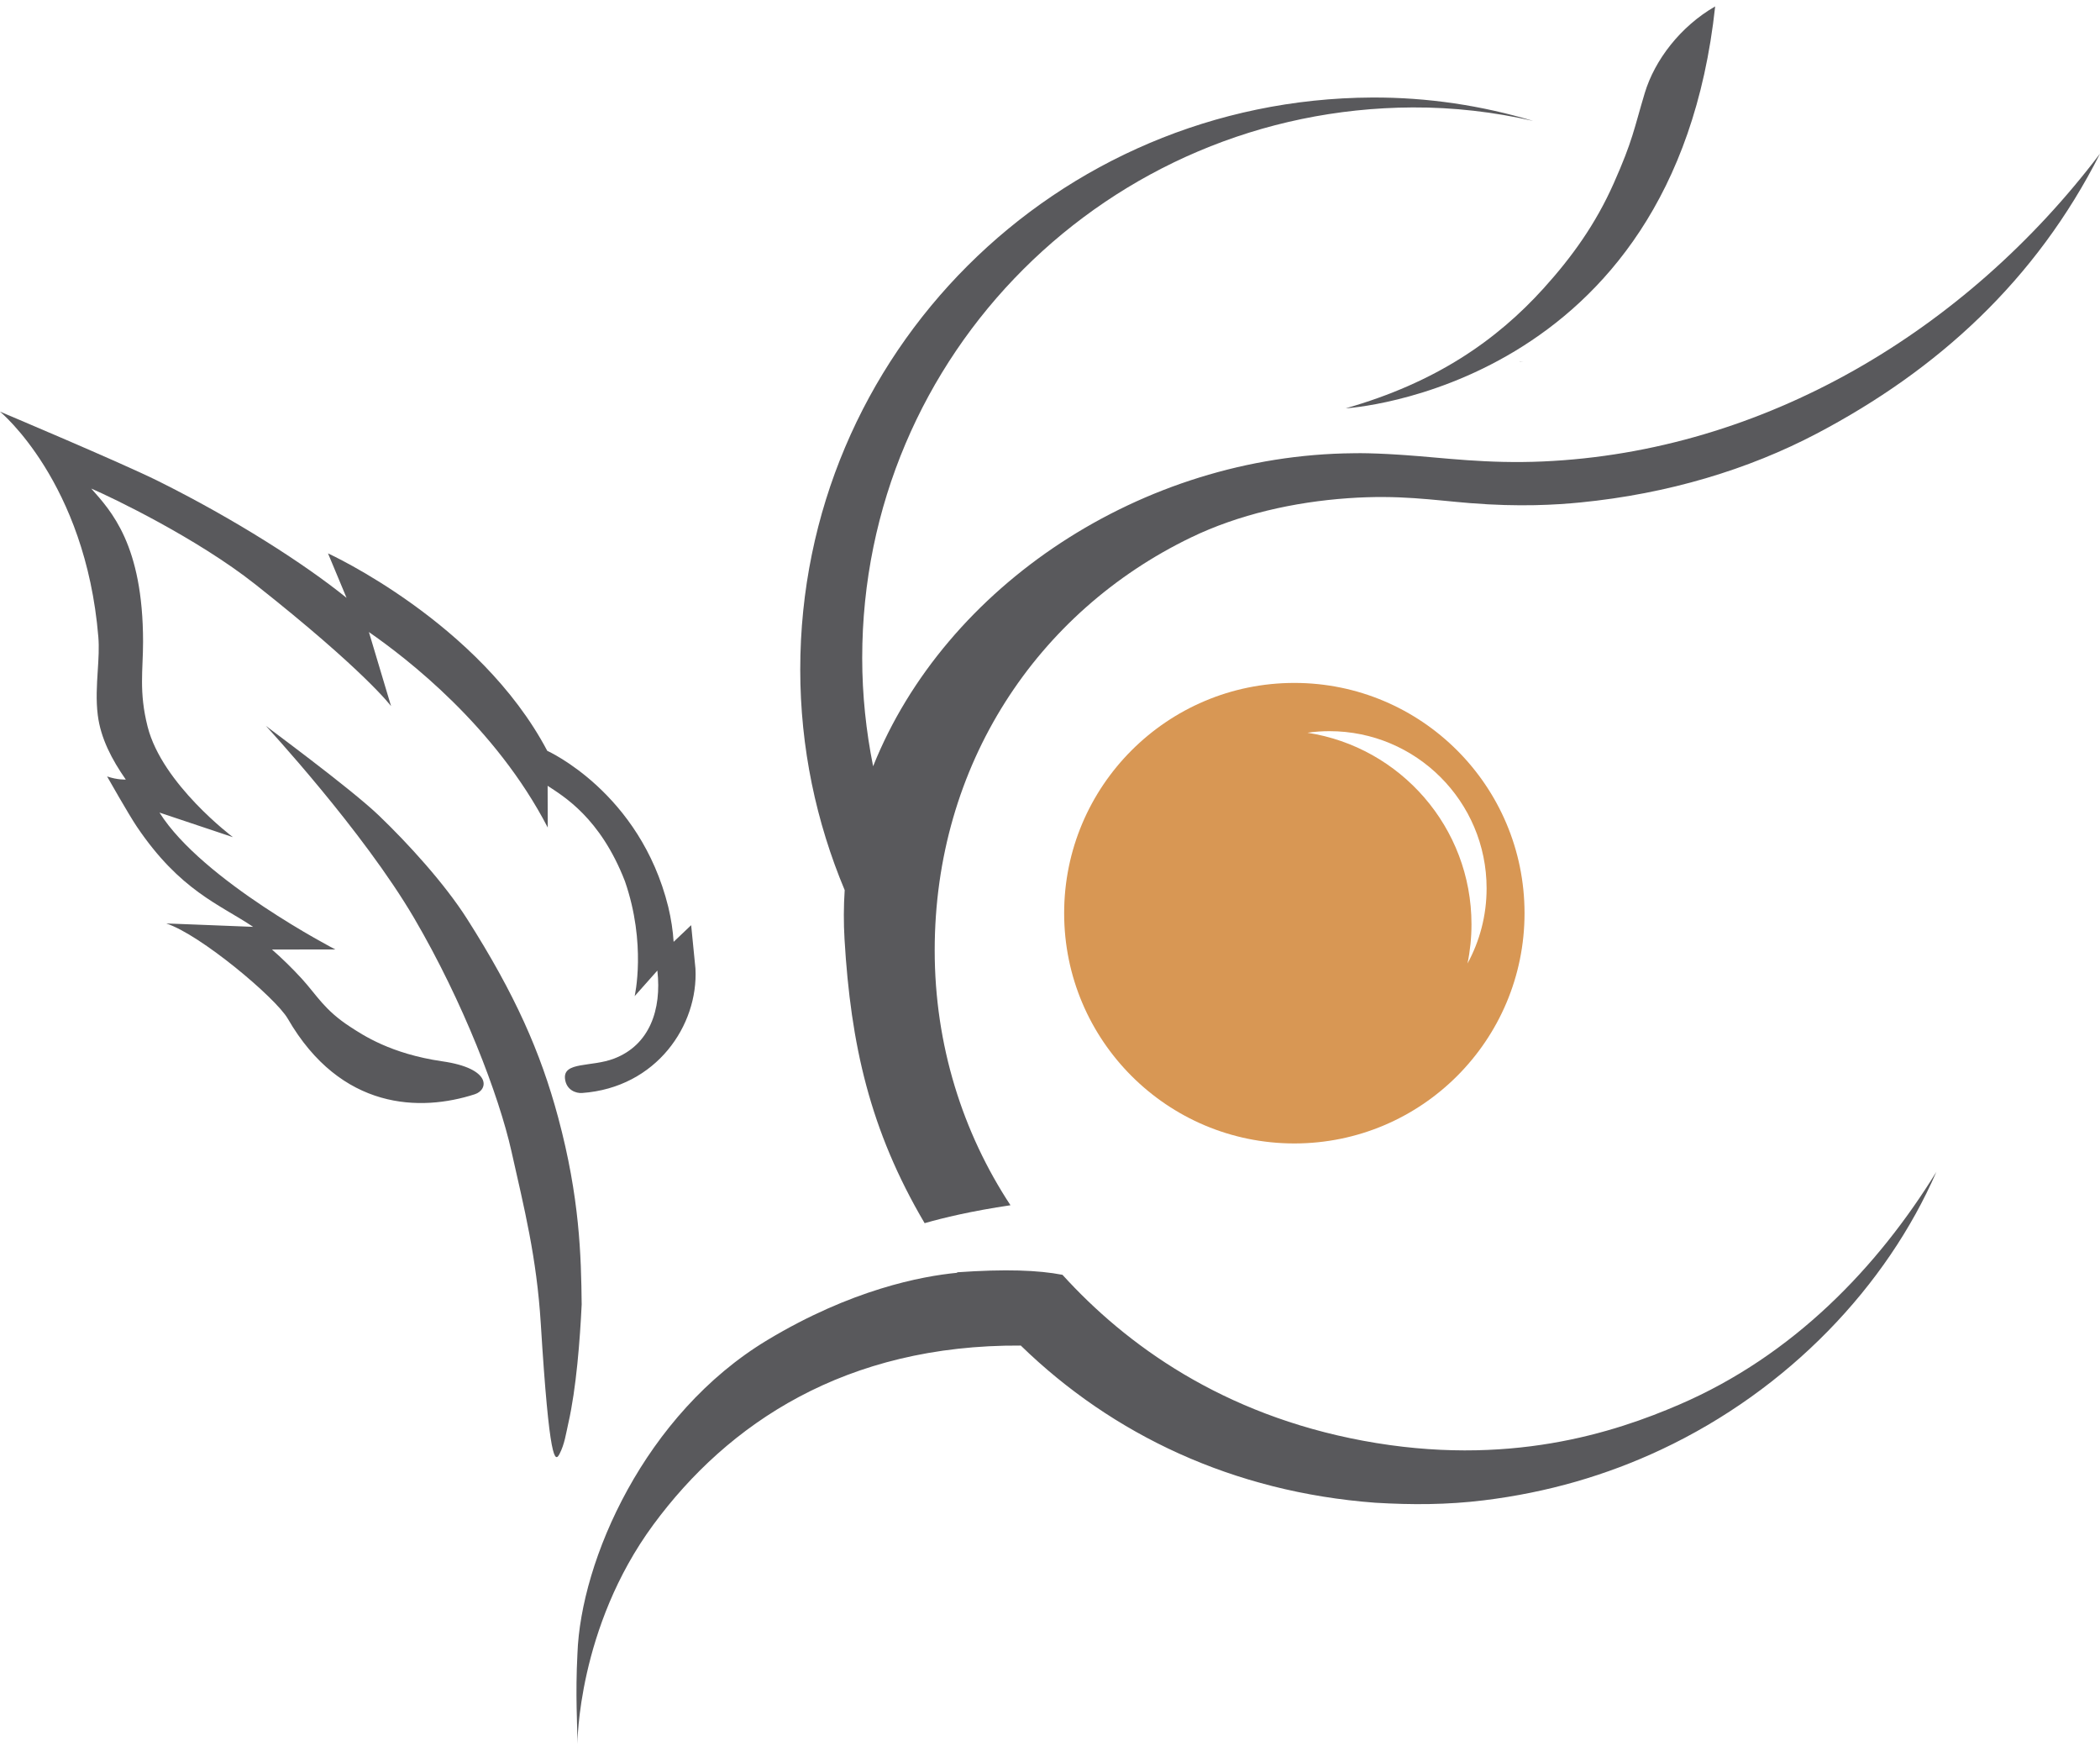
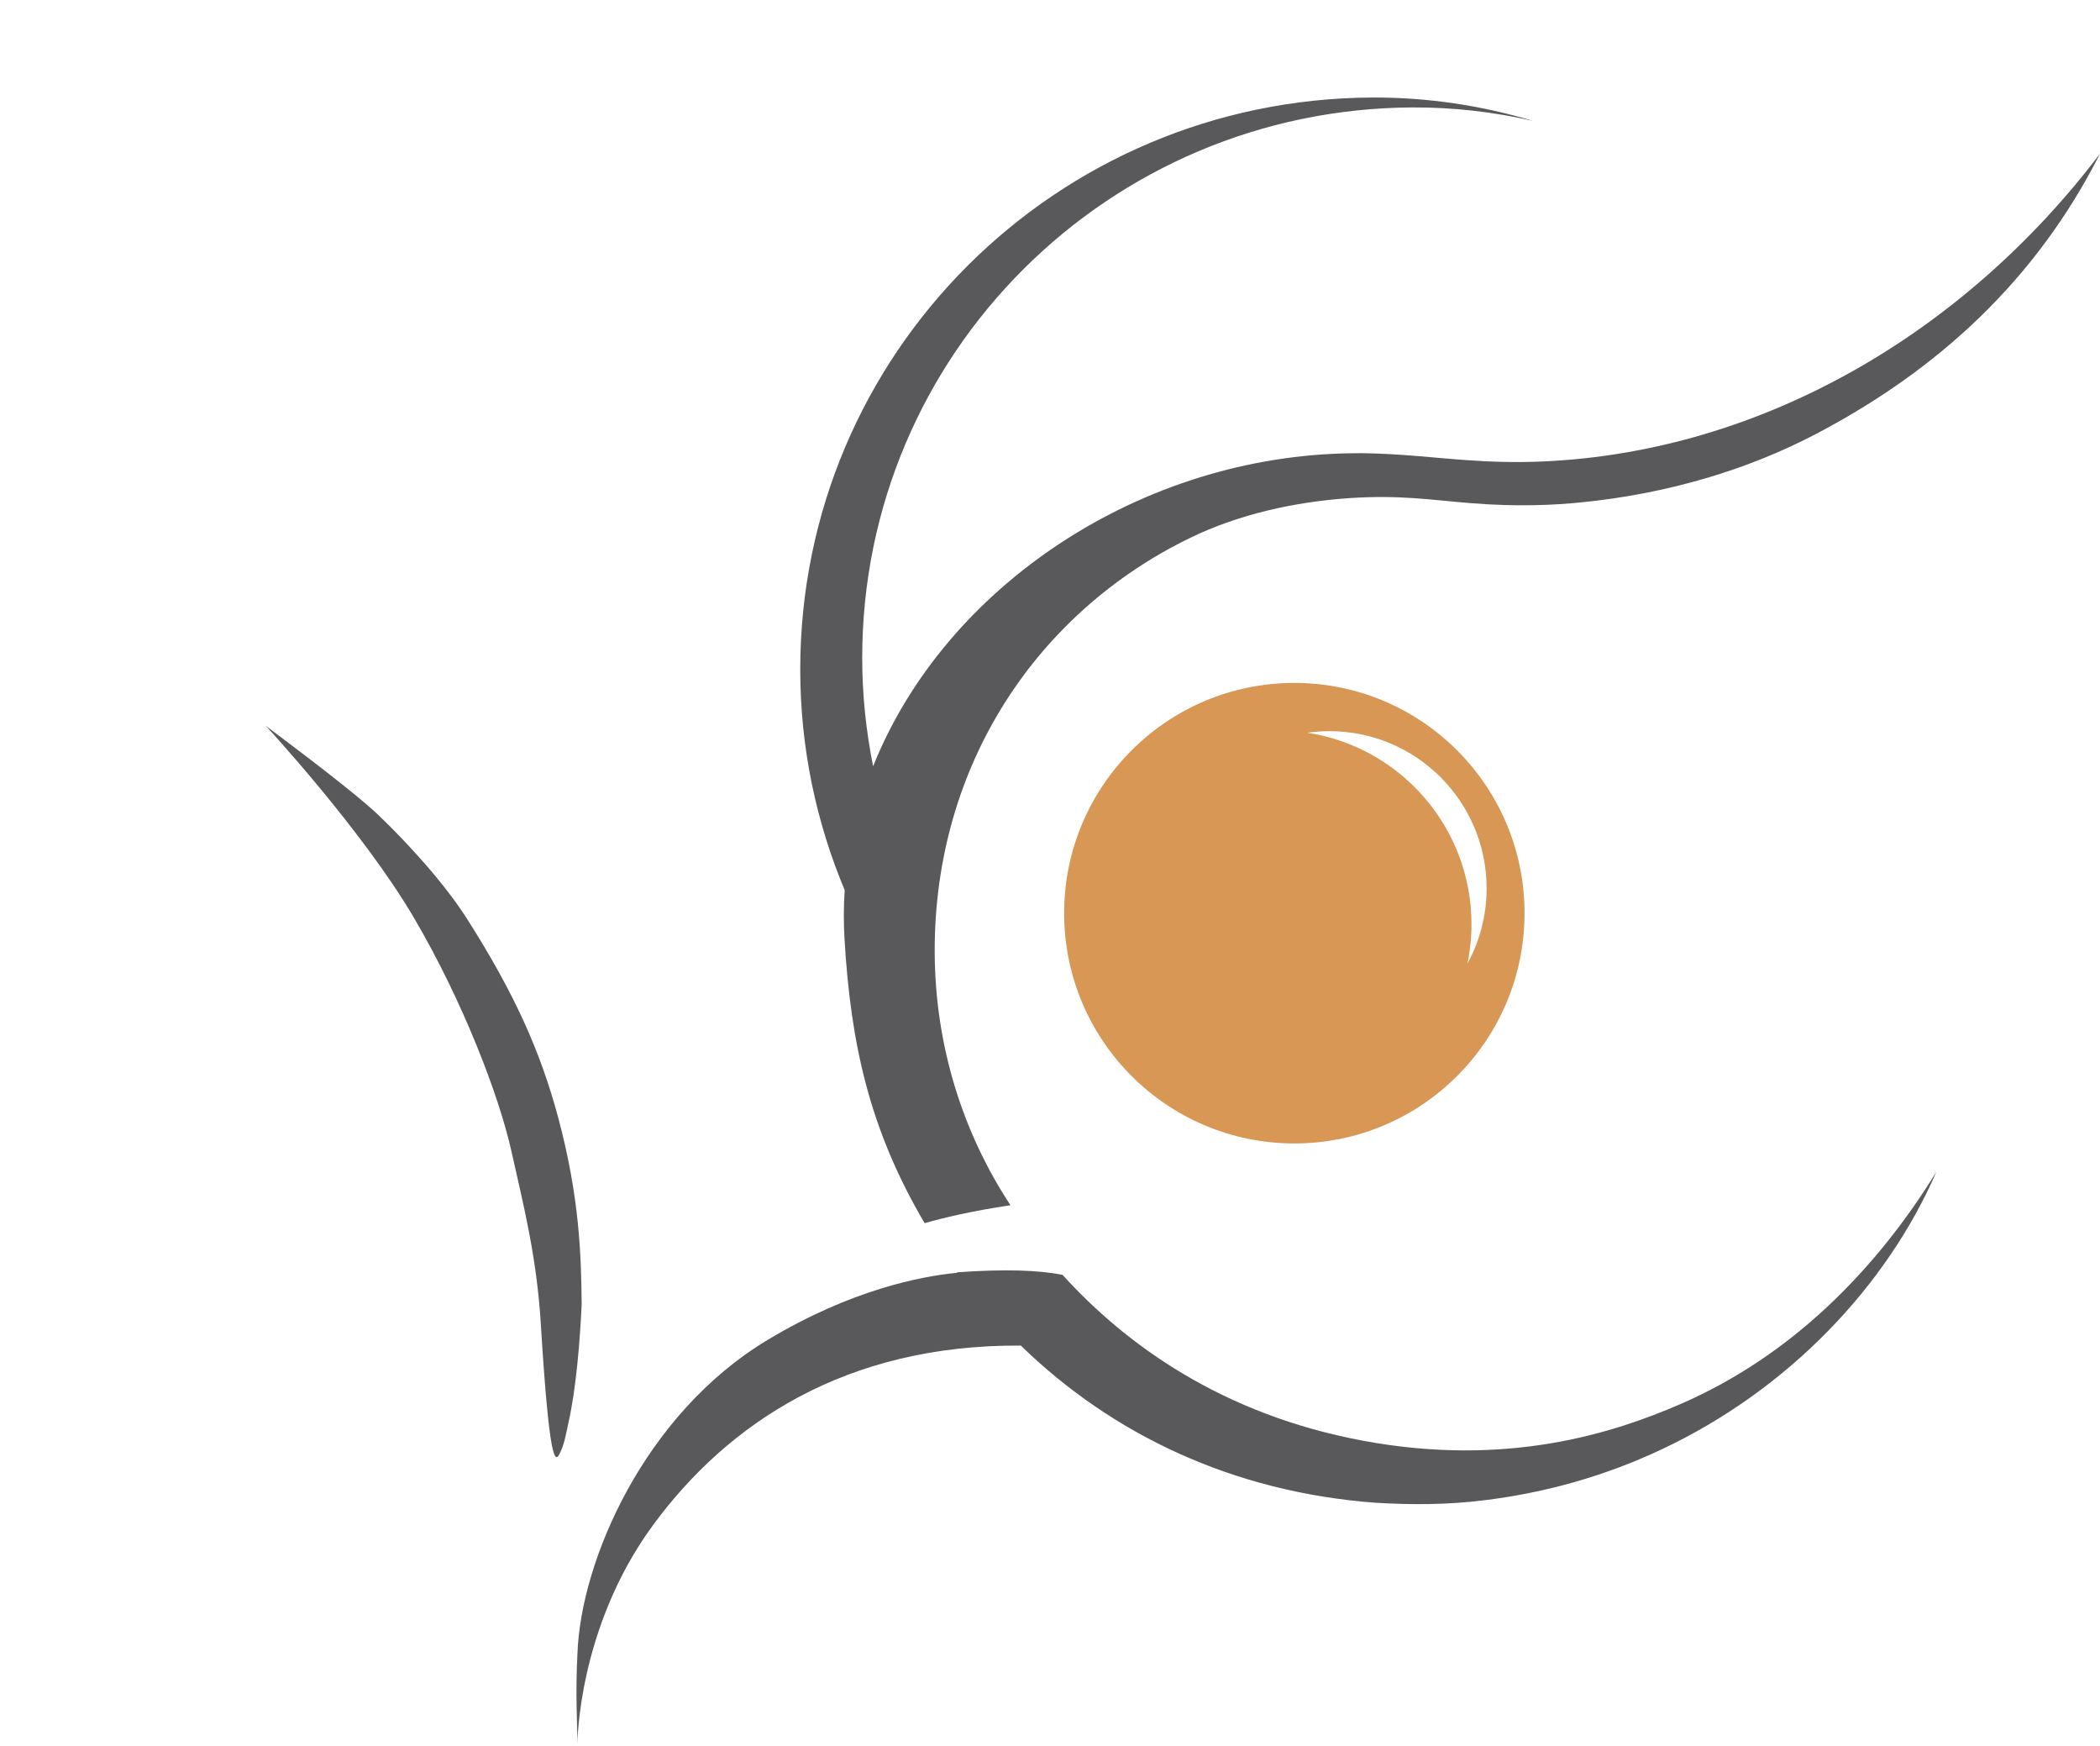
<svg xmlns="http://www.w3.org/2000/svg" width="160" height="133" viewBox="0 0 160 133" fill="none">
-   <path d="M130.679 0.489C128.051 1.999 126.075 4.559 125.314 7.089C124.482 9.857 124.419 10.658 122.946 13.974C121.563 17.087 119.749 19.597 117.605 21.966C114.031 25.914 109.401 29.146 102.531 31.101C102.531 31.101 127.541 29.678 130.679 0.489Z" fill="#59595C" />
  <path d="M38.967 87.692C38.011 83.424 35.285 76.305 31.562 69.947C27.651 63.27 20.243 55.275 20.243 55.275C20.139 55.231 26.665 60.008 28.857 62.108C31.085 64.242 33.877 67.302 35.591 69.998C39.23 75.715 41.191 80.143 42.527 85.119C44.166 91.221 44.277 95.638 44.318 99.359C44.189 102.064 43.906 105.748 43.305 108.391C43.122 109.194 43.019 109.998 42.629 110.748C42.294 111.394 41.861 111.488 41.203 100.827C40.89 95.762 39.935 92.011 38.967 87.692Z" fill="#59595C" />
-   <path d="M52.987 73.779L52.66 70.471L51.324 71.739C51.269 70.885 51.135 69.995 50.915 69.075C48.756 60.349 41.696 57.19 41.696 57.19C36.532 47.407 24.991 42.151 24.991 42.151L26.404 45.537C23.201 42.947 17.899 39.551 12.051 36.642C9.251 35.249 0 31.354 0 31.354C0 31.354 6.515 36.701 7.492 48.513C7.56 49.327 7.505 50.187 7.447 51.095C7.377 52.195 7.305 53.333 7.451 54.478C7.671 56.233 8.521 57.858 9.584 59.378C9.584 59.378 8.956 59.415 8.159 59.141C8.159 59.141 9.809 62.053 10.421 62.958C13.725 67.858 16.741 68.887 19.287 70.598C19.287 70.598 12.632 70.331 12.669 70.343C15.227 71.158 21.005 75.999 21.925 77.591C25.98 84.603 32.061 84.681 36.173 83.349C37.225 83.009 37.472 81.385 33.713 80.842C29.748 80.269 27.625 78.822 26.684 78.213C24.712 76.935 24.141 75.803 22.981 74.534C22.261 73.747 21.424 72.934 20.719 72.323L25.552 72.321C25.552 72.321 15.421 67.089 12.151 61.894L17.749 63.767C17.749 63.767 12.357 59.73 11.247 55.351C10.571 52.686 10.901 51.041 10.9 48.874C10.896 41.493 8.465 38.921 6.953 37.214C8.54 37.895 14.991 40.989 19.432 44.494C27.816 51.114 29.796 53.786 29.796 53.786L28.107 48.143C31.001 50.151 37.744 55.334 41.733 63.033L41.724 59.854C42.901 60.635 45.729 62.263 47.613 67.121C49.271 71.903 48.355 75.875 48.355 75.875L50.085 73.927C50.423 76.907 49.491 79.598 46.789 80.631C45.06 81.294 42.897 80.845 43.048 82.171C43.147 83.038 43.892 83.285 44.344 83.253C50.028 82.846 53.216 78.078 52.987 73.779Z" fill="#59595C" />
  <path d="M117.537 35.15C113.277 35.336 110.008 34.868 107.064 34.666C106.904 34.654 106.753 34.645 106.6 34.635C105.517 34.562 104.341 34.518 103.648 34.518C103.465 34.518 103.263 34.52 103.133 34.523C86.992 34.657 72.021 44.62 66.523 58.367C65.988 55.697 65.692 52.943 65.692 50.116C65.692 26.957 84.467 8.291 107.625 8.183C110.765 8.168 113.839 8.532 116.809 9.21C112.895 8.038 108.775 7.408 104.54 7.428C80.477 7.54 60.971 26.935 60.971 50.996C60.971 56.958 62.189 62.627 64.357 67.8C64.276 69.035 64.271 70.284 64.345 71.548C64.82 79.553 66.268 86.078 70.448 93.168C71.856 92.763 74.033 92.239 76.989 91.803C73.348 86.275 71.215 79.592 71.215 72.392C71.215 58.247 79.031 46.599 90.727 40.946C94.371 39.183 98.592 38.235 102.729 37.947C106.625 37.675 109.096 38.087 112.004 38.322C115.752 38.626 118.581 38.452 120.405 38.272C127.096 37.615 133.228 35.755 138.425 33.022C147.635 28.177 155.113 21.364 160.001 11.703C149.756 25.227 134.384 34.41 117.537 35.15Z" fill="#59595C" />
-   <path d="M116.061 27.558C115.97 27.541 115.878 27.531 115.786 27.515V27.528C115.877 27.539 115.969 27.548 116.061 27.558Z" fill="#59595C" />
  <path d="M127.954 106.983C123.01 109.114 114.893 111.795 103.853 109.74C93.131 107.746 85.795 102.436 80.951 97.102C79.117 96.747 76.634 96.65 72.911 96.91C72.921 96.922 72.93 96.934 72.939 96.946C70.199 97.207 64.855 98.227 58.463 102.074C49.121 107.696 44.243 118.858 43.995 125.968C43.83 129.11 43.995 131.424 43.995 132.83C43.995 132.83 43.995 123.983 49.782 116.13C55.458 108.426 64.407 102.408 77.775 102.491C84.765 109.288 93.961 113.652 104.774 114.462C107.586 114.631 110.255 114.622 113.042 114.28C117.925 113.682 122.405 112.368 126.566 110.415C136.289 105.85 143.763 97.936 147.534 89.258C143.062 96.516 136.65 103.236 127.954 106.983Z" fill="#59595C" />
  <path d="M99.613 55.812C100.161 55.734 100.721 55.692 101.29 55.692C107.903 55.692 113.265 61.053 113.265 67.666C113.265 69.74 112.737 71.689 111.81 73.389C112.009 72.424 112.113 71.425 112.113 70.401C112.113 63.017 106.691 56.9 99.613 55.812ZM98.617 52.018C88.93 52.018 81.078 59.872 81.078 69.557C81.078 79.244 88.93 87.096 98.617 87.096C108.303 87.096 116.155 79.244 116.155 69.557C116.155 59.872 108.303 52.018 98.617 52.018Z" fill="#D89754" />
</svg>